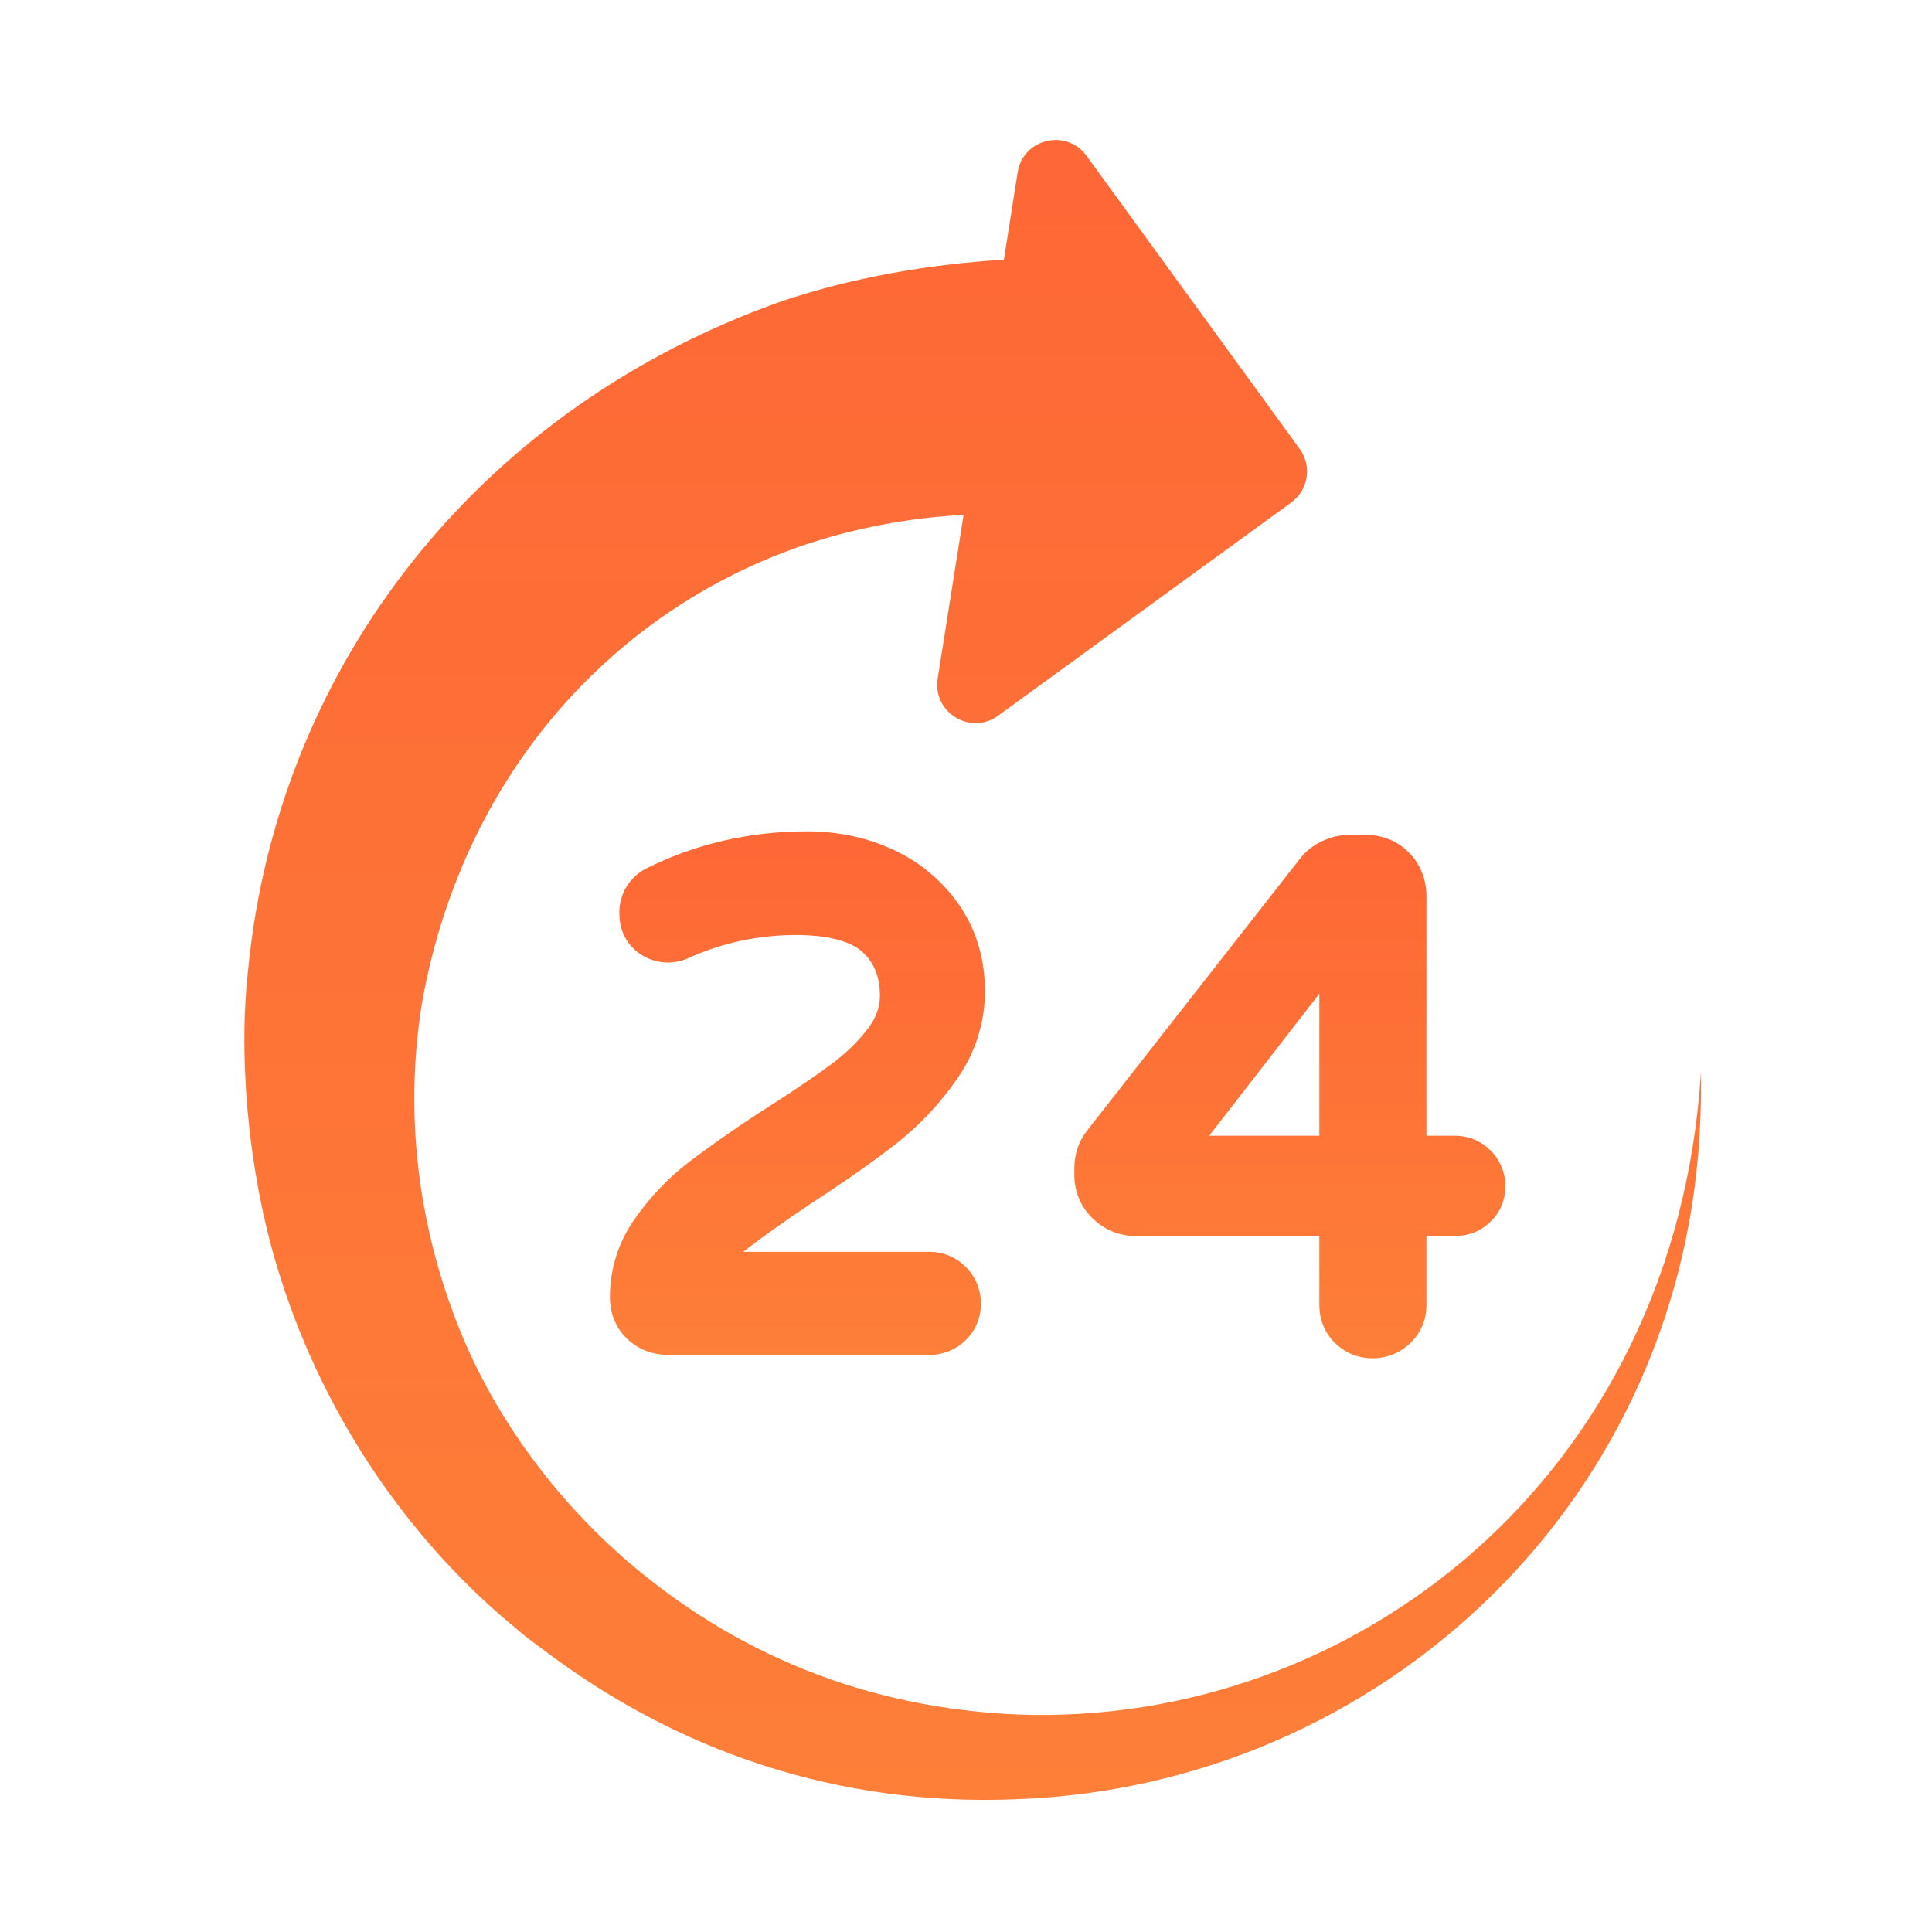
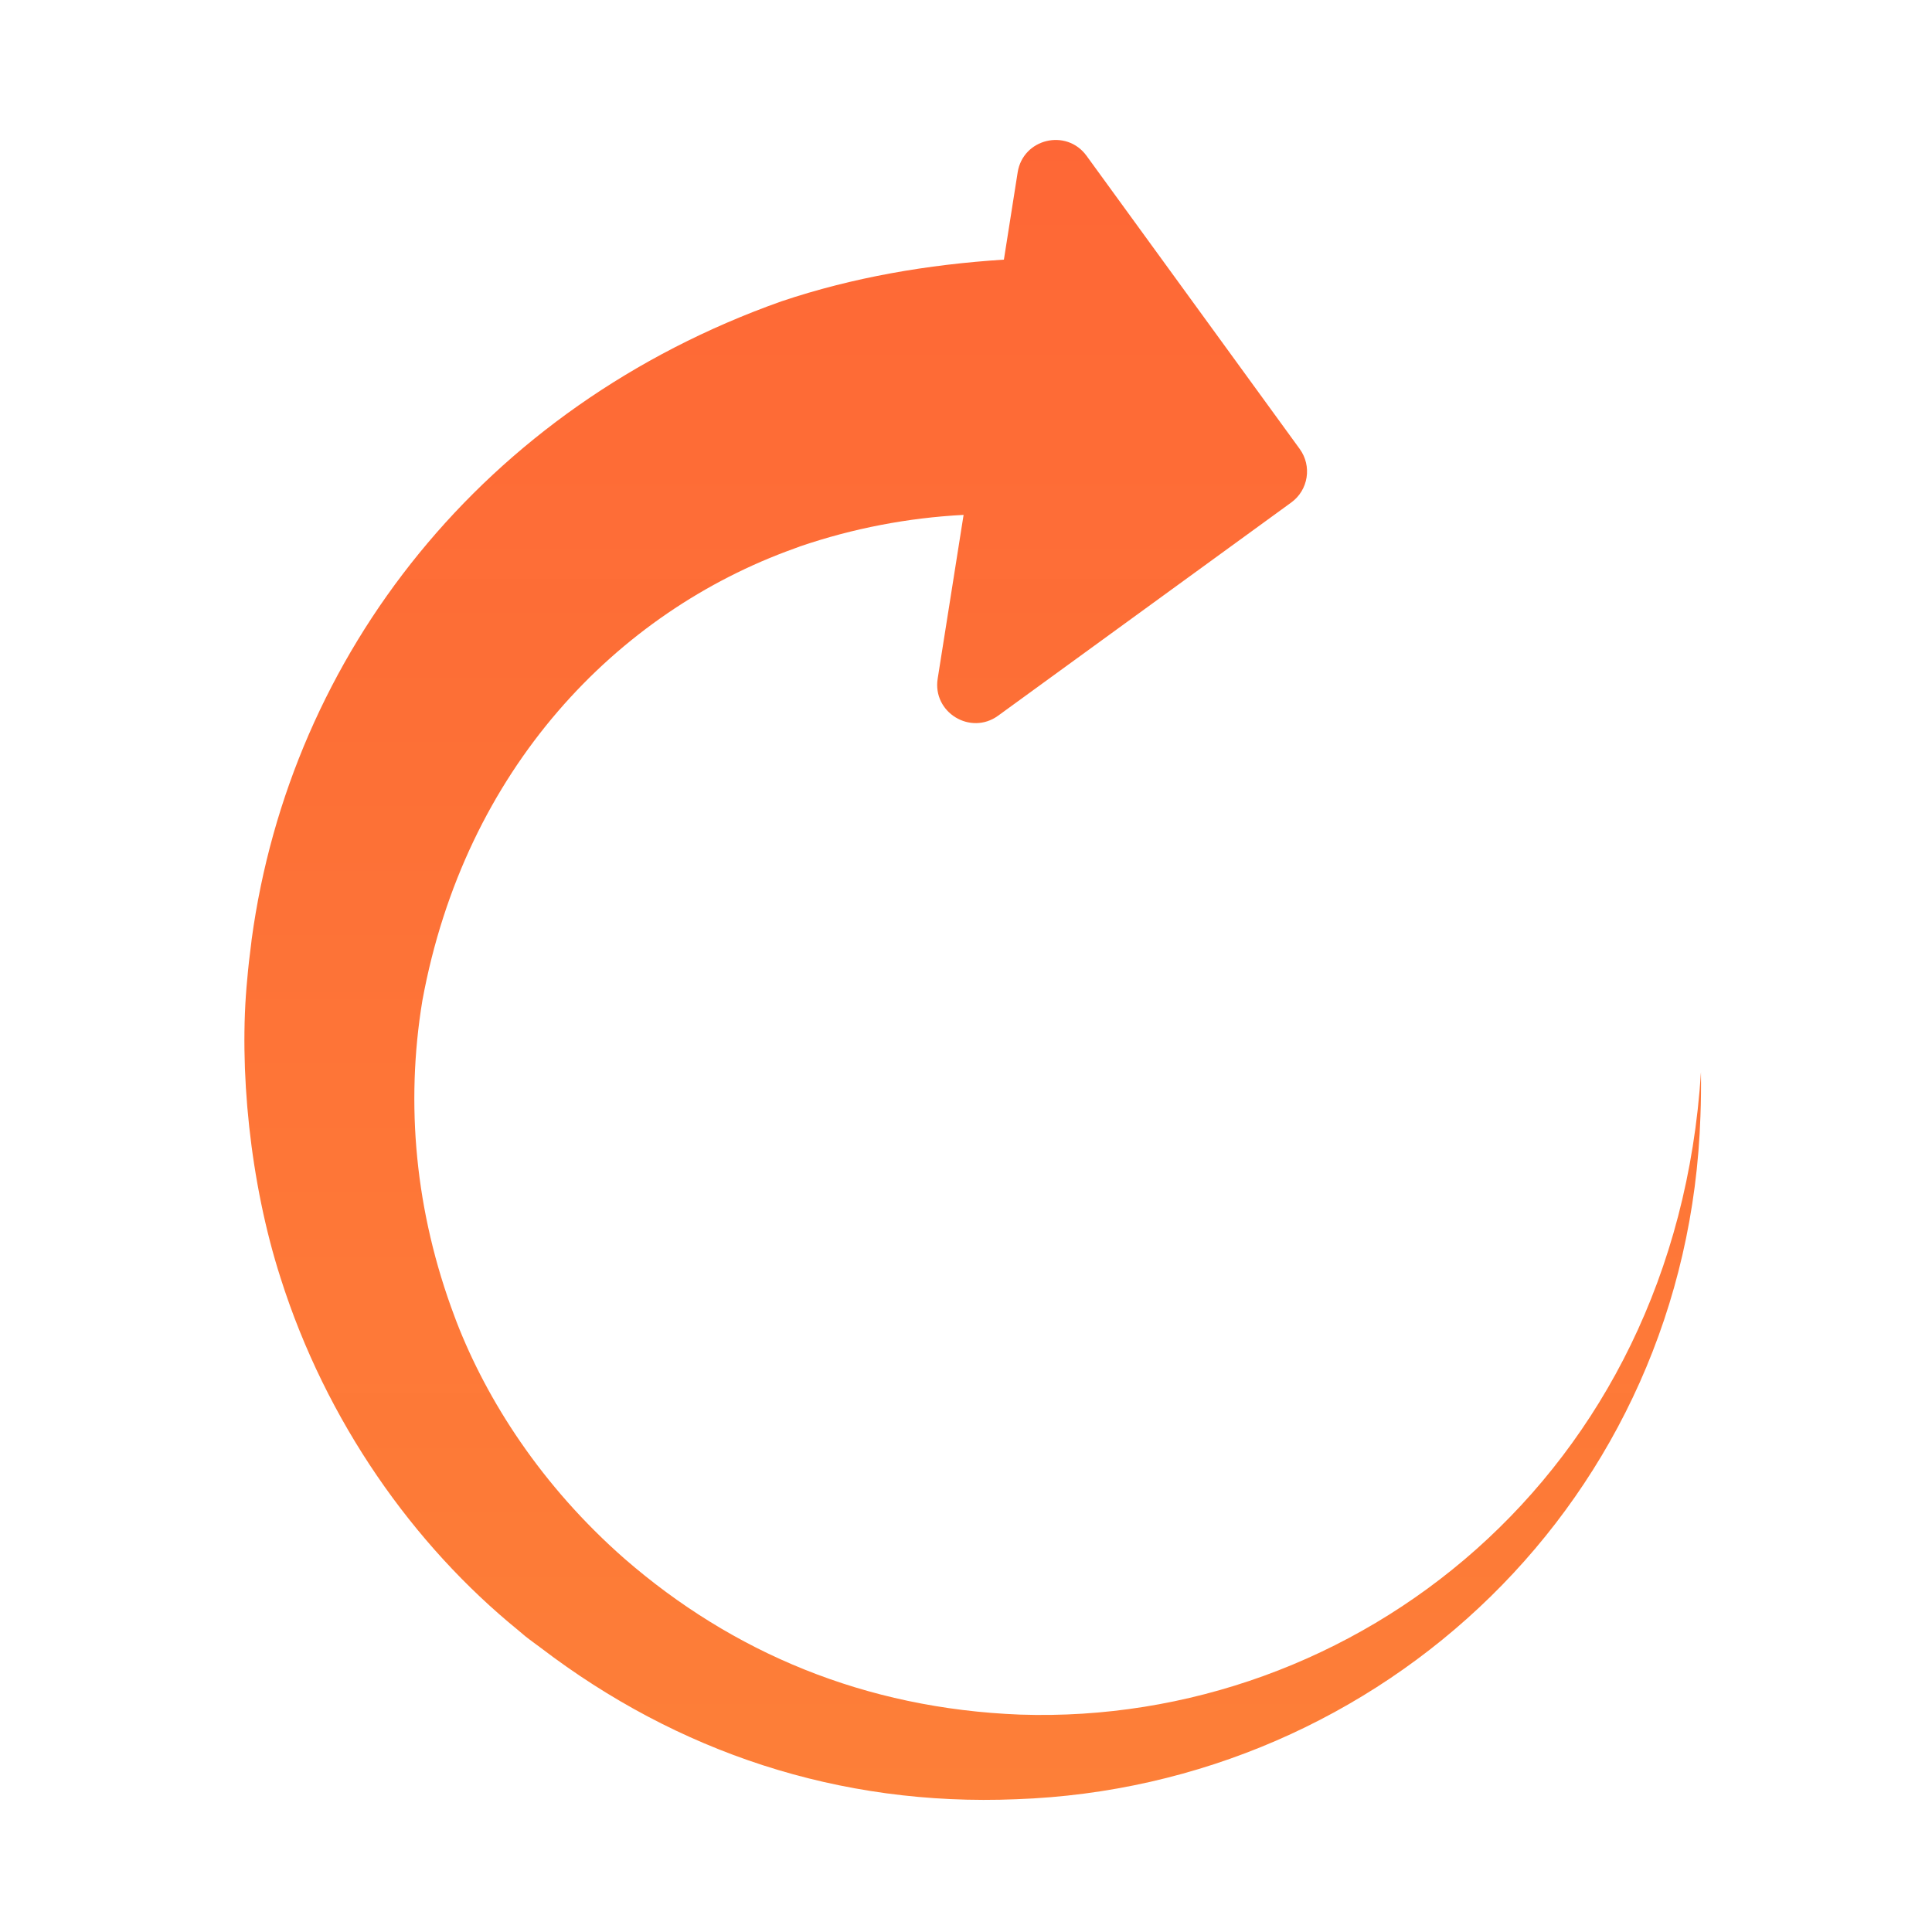
<svg xmlns="http://www.w3.org/2000/svg" width="65" height="65" viewBox="0 0 65 65" fill="none">
  <path d="M34.317 57.686C29.087 57.482 24.633 55.588 21.014 52.443C18.212 49.986 16.381 47.108 15.36 44.472C15.337 44.414 15.317 44.355 15.294 44.296C13.966 40.77 13.636 37.146 14.21 33.665C15.642 25.868 20.758 20.592 26.72 18.456C26.787 18.433 26.853 18.405 26.922 18.381C28.697 17.776 30.547 17.42 32.419 17.323L31.547 22.834C31.368 23.969 32.652 24.753 33.58 24.079L43.443 16.906C44.019 16.487 44.146 15.68 43.727 15.104L36.556 5.242C35.88 4.312 34.417 4.663 34.238 5.799L33.775 8.735C31.224 8.898 28.698 9.328 26.287 10.139C16.253 13.7 9.772 22.02 8.468 31.597C8.46 31.652 8.456 31.705 8.449 31.76C8.398 32.15 8.353 32.539 8.319 32.934C8.023 35.937 8.412 39.796 9.435 42.981C10.97 47.833 13.912 51.981 17.431 54.845C17.513 54.911 17.588 54.981 17.67 55.047C17.844 55.186 18.027 55.314 18.205 55.448C22.775 58.932 28.212 60.783 34.2 60.533C46.502 60.092 56.787 50.427 57.209 37.553C57.228 37.065 57.233 36.569 57.227 36.069C56.37 49.676 45.567 58.064 34.317 57.686Z" fill="url(#paint0_linear_582_5874)" />
-   <path d="M30.192 38.446C30.973 37.825 31.657 37.091 32.221 36.268C32.818 35.411 33.138 34.391 33.138 33.347C33.138 32.288 32.862 31.336 32.318 30.516C31.771 29.7 31.015 29.046 30.128 28.625C29.232 28.19 28.227 27.97 27.148 27.97C25.222 27.97 23.41 28.386 21.737 29.221C21.46 29.363 21.228 29.581 21.069 29.85C20.91 30.118 20.83 30.425 20.837 30.737C20.837 31.199 21.002 31.606 21.31 31.911C21.557 32.152 21.872 32.31 22.213 32.363C22.554 32.417 22.903 32.363 23.212 32.21C24.337 31.711 25.553 31.455 26.783 31.458C27.824 31.458 28.595 31.653 29.007 32.022C29.41 32.382 29.604 32.867 29.604 33.506C29.604 33.883 29.476 34.237 29.211 34.591C28.897 35.011 28.489 35.41 28.005 35.777C27.47 36.176 26.752 36.664 25.844 37.245C24.936 37.824 24.051 38.438 23.191 39.086C22.481 39.631 21.86 40.283 21.349 41.018C20.808 41.783 20.518 42.698 20.52 43.636C20.52 44.188 20.717 44.675 21.094 45.038C21.463 45.395 21.947 45.585 22.491 45.585H31.258C31.715 45.59 32.155 45.414 32.483 45.096C32.82 44.77 33.002 44.343 33.002 43.863C33.002 43.388 32.826 42.962 32.495 42.628L32.493 42.626C32.332 42.462 32.139 42.333 31.927 42.246C31.715 42.158 31.487 42.115 31.258 42.117H25.005C25.53 41.702 26.303 41.151 27.293 40.486C28.473 39.719 29.447 39.034 30.192 38.446ZM36.585 38.023C36.294 38.388 36.145 38.824 36.145 39.32V39.525C36.145 40.095 36.36 40.605 36.762 40.993C37.16 41.382 37.668 41.587 38.23 41.587H44.388V43.907C44.388 44.4 44.568 44.84 44.909 45.178C45.249 45.517 45.689 45.698 46.178 45.698C46.662 45.698 47.102 45.521 47.448 45.188C47.803 44.846 47.991 44.404 47.991 43.908V41.587H48.948C49.402 41.587 49.814 41.424 50.135 41.114C50.47 40.797 50.647 40.38 50.647 39.911C50.647 39.449 50.475 39.034 50.149 38.709C49.993 38.55 49.806 38.423 49.599 38.338C49.393 38.253 49.172 38.21 48.948 38.212H47.991V30.168C47.991 29.592 47.791 29.081 47.412 28.694C47.027 28.294 46.506 28.084 45.905 28.084H45.452C45.109 28.084 44.781 28.158 44.468 28.307C44.17 28.447 43.91 28.658 43.712 28.922L36.585 38.023ZM44.388 33.433V38.212H40.682L44.388 33.433Z" fill="url(#paint1_linear_582_5874)" />
  <defs>
    <linearGradient id="paint0_linear_582_5874" x1="32.726" y1="4.709" x2="32.726" y2="60.556" gradientUnits="userSpaceOnUse">
      <stop stop-color="#FE6634" stop-opacity="0.992" />
      <stop offset="1" stop-color="#FD7F38" />
    </linearGradient>
    <linearGradient id="paint1_linear_582_5874" x1="35.583" y1="27.97" x2="35.583" y2="45.698" gradientUnits="userSpaceOnUse">
      <stop stop-color="#FE6634" stop-opacity="0.992" />
      <stop offset="1" stop-color="#FD7F38" />
    </linearGradient>
  </defs>
</svg>